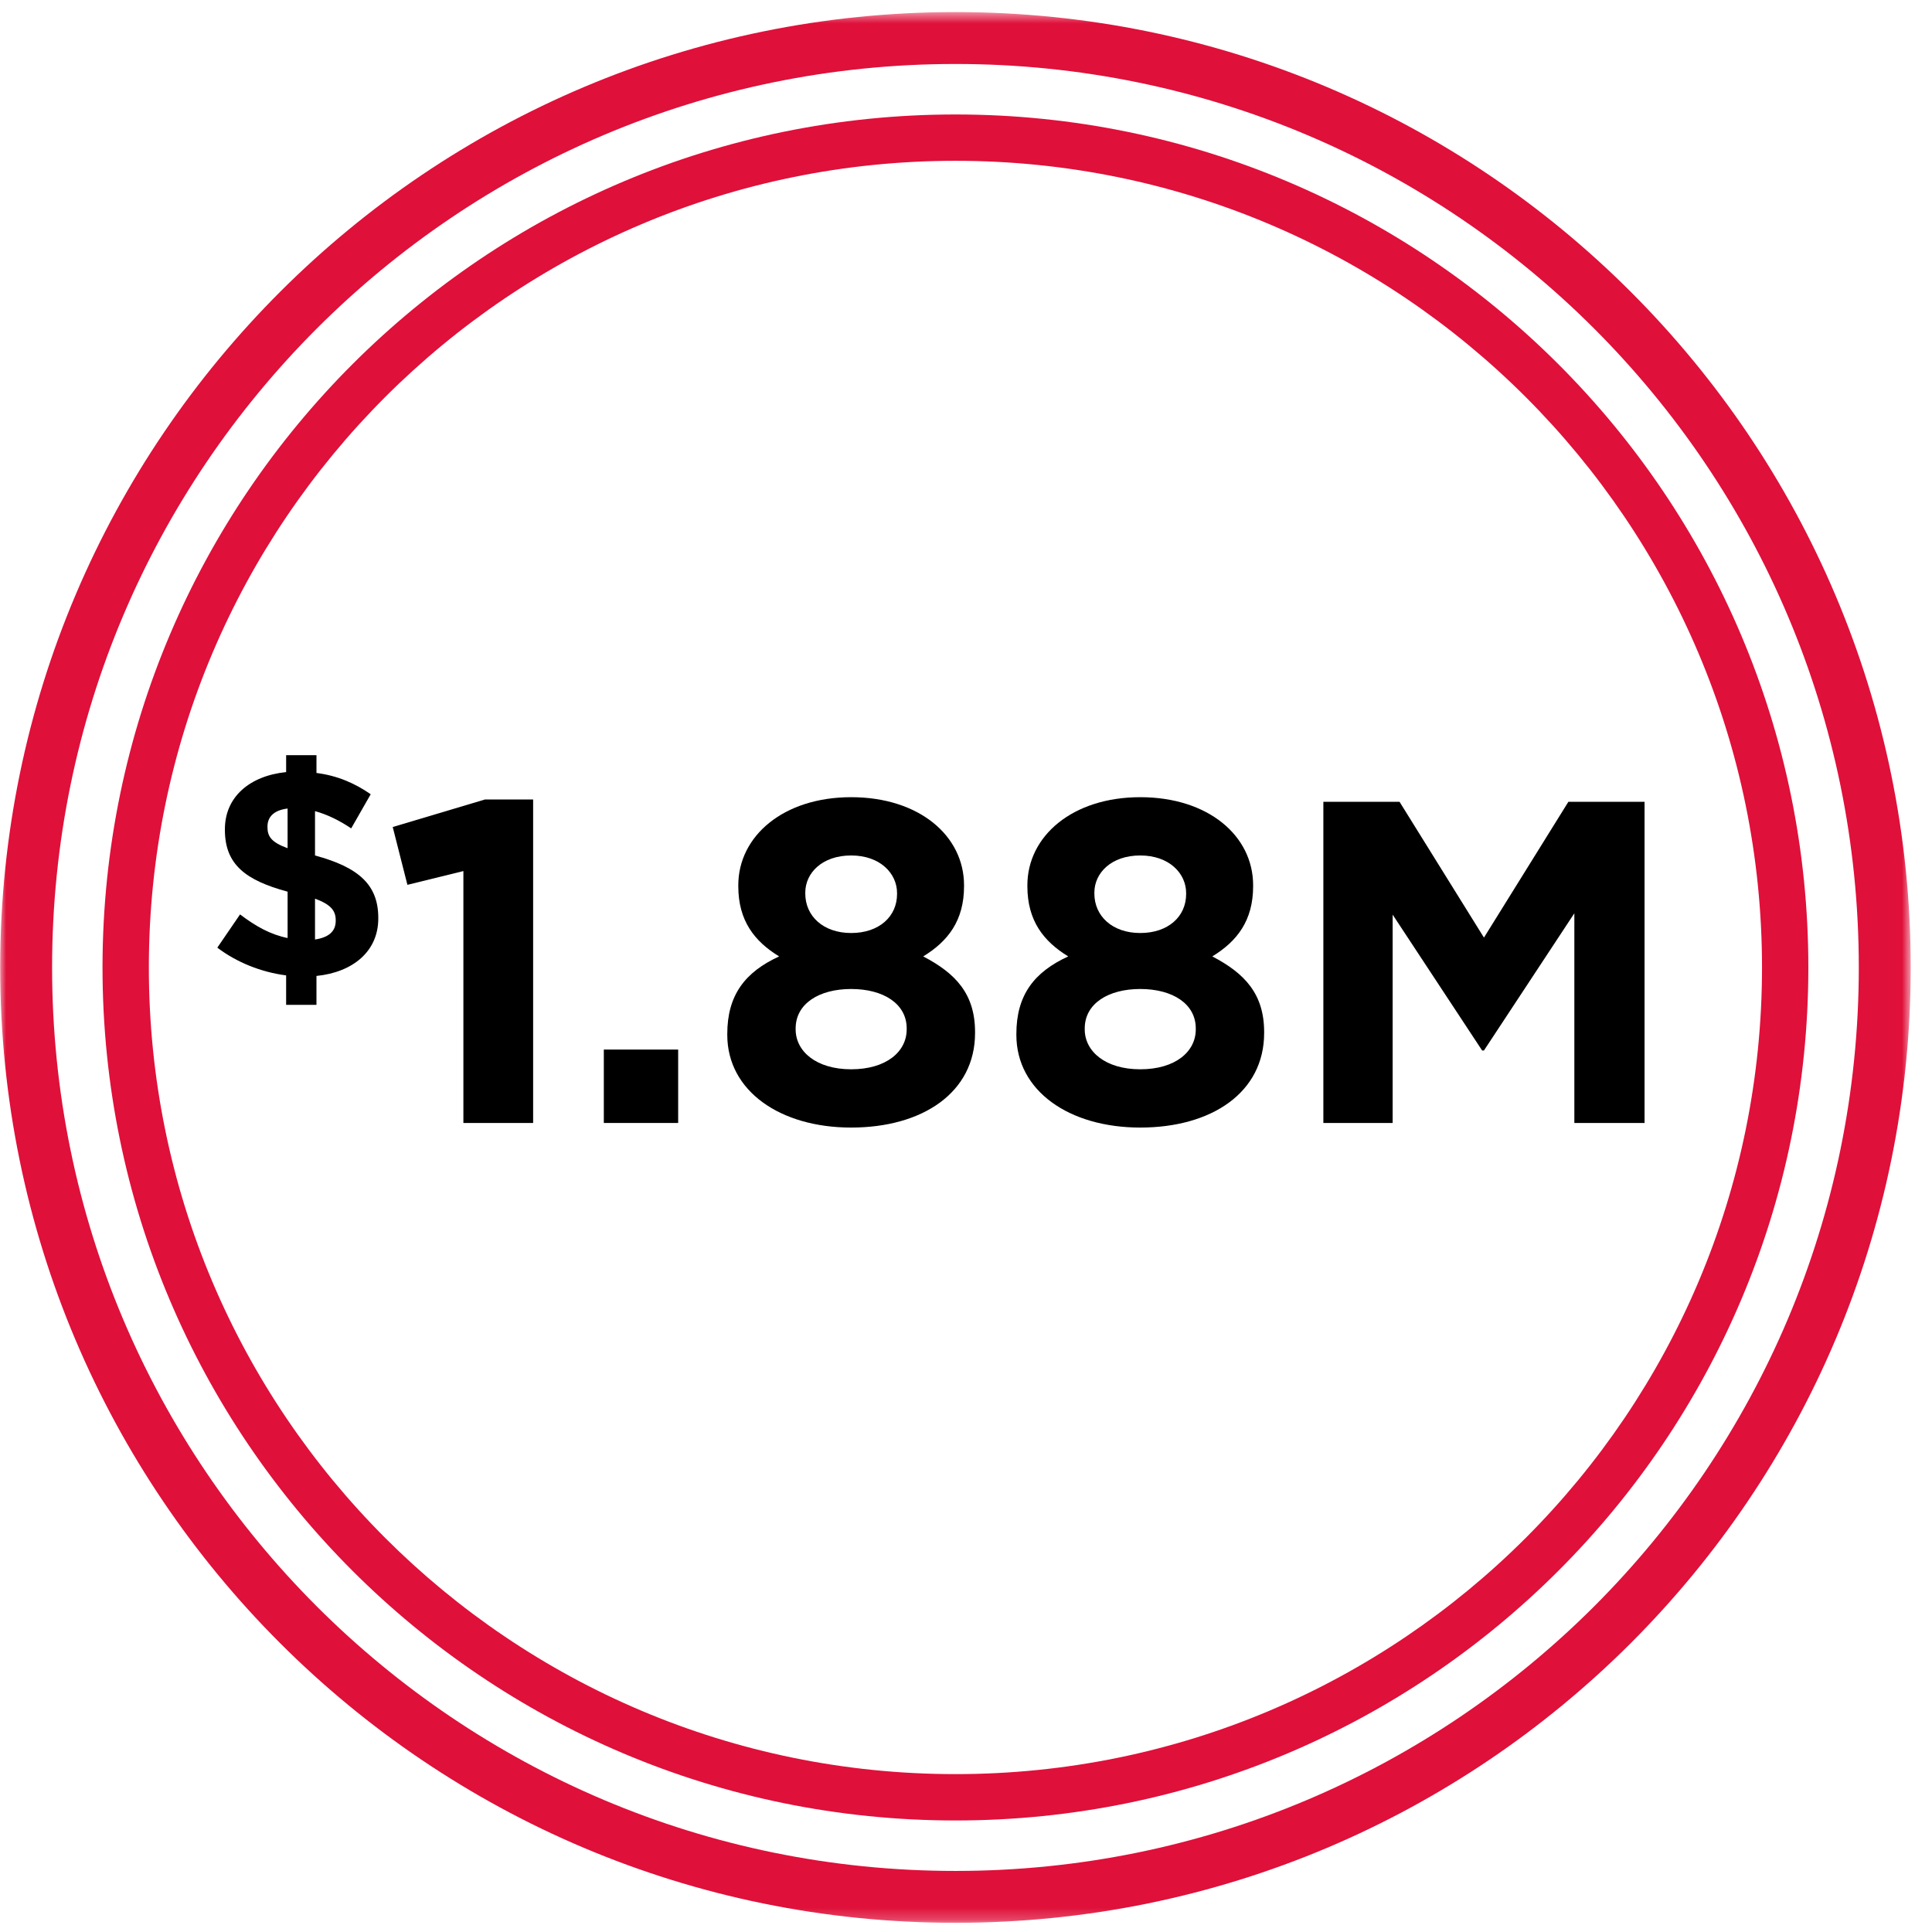
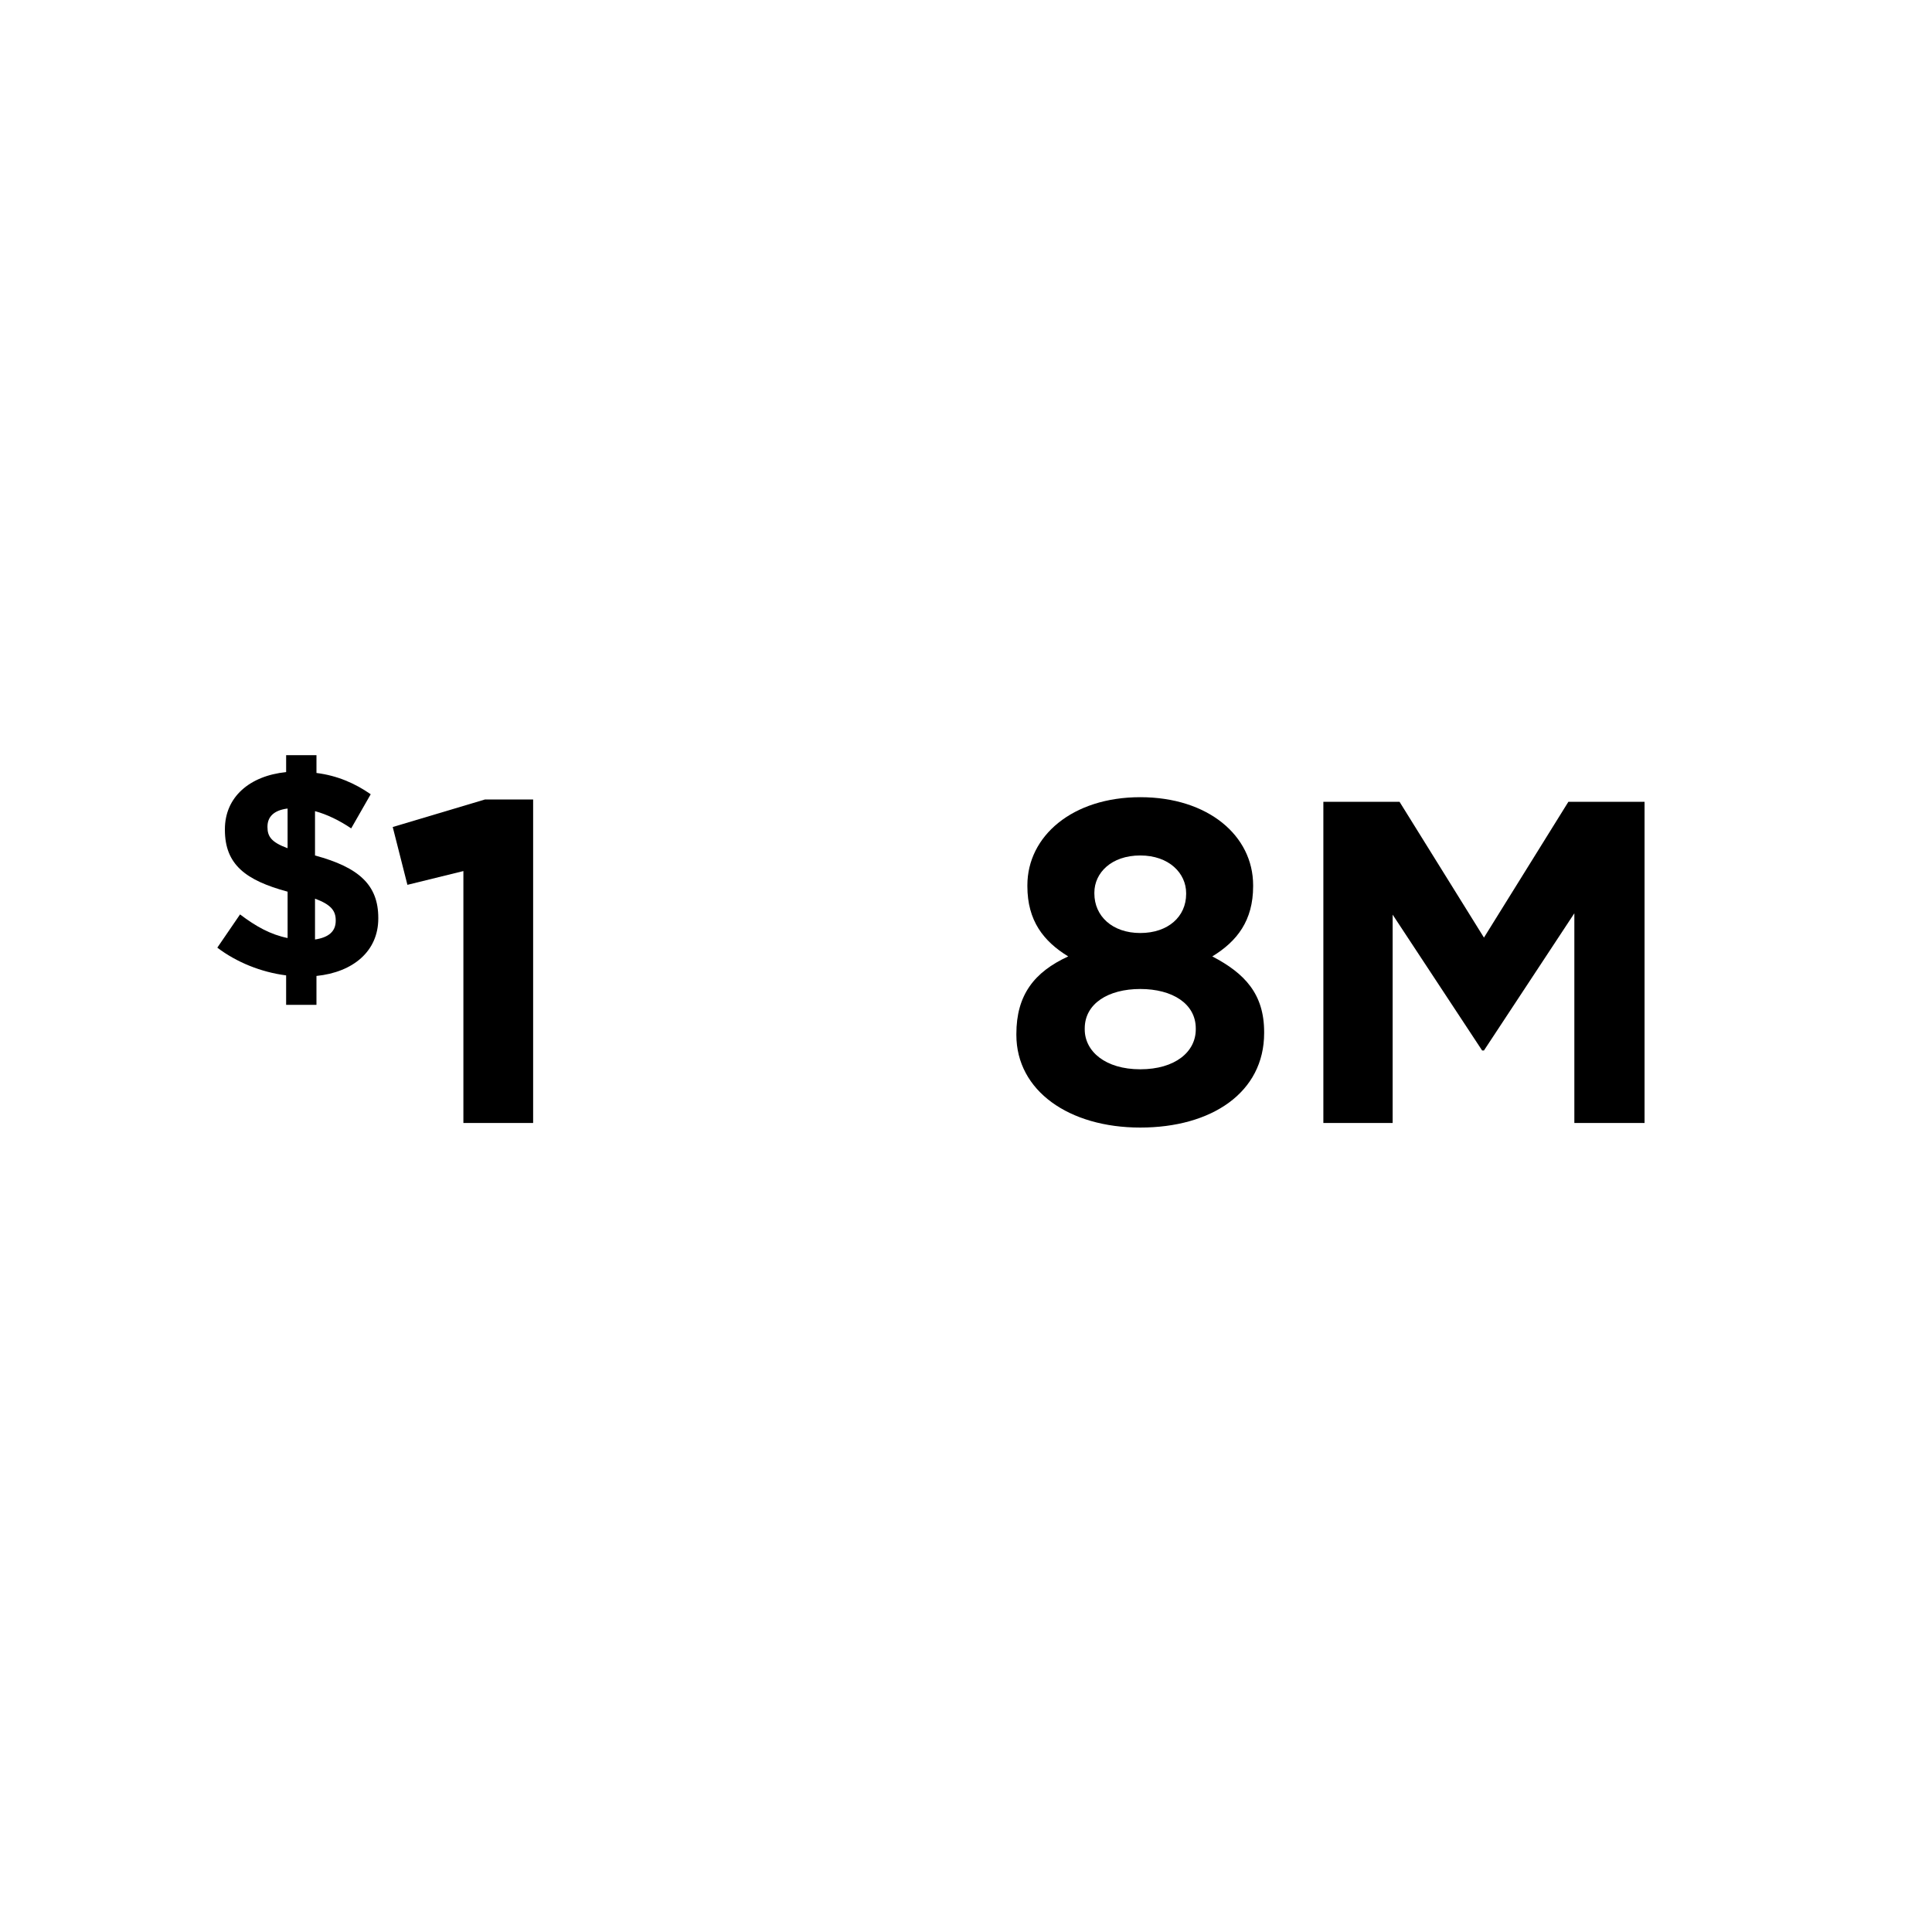
<svg xmlns="http://www.w3.org/2000/svg" height="160" viewBox="0 0 160 160" width="160">
  <mask id="a" fill="#fff">
-     <path d="m0 .543h158.224v158.239h-158.224z" fill="#fff" fill-rule="evenodd" />
-   </mask>
+     </mask>
  <mask id="b" fill="#fff">
    <path d="m0 158.239h158.224v-158.239h-158.224z" fill="#fff" fill-rule="evenodd" />
  </mask>
  <g fill="none" fill-rule="evenodd" transform="translate(.013 .458)">
-     <path d="m31.882 126.902c12.09 12.09 28.779 19.565 47.234 19.565 18.45 0 35.135-7.475 47.229-19.565 12.09-12.094 19.561-28.78 19.565-47.239-.003-18.448-7.475-35.139-19.565-47.236-12.094-12.09-28.779-19.568-47.229-19.568-18.455 0-35.14 7.478-47.234 19.568-12.09 12.097-19.565 28.787-19.568 47.236 0 18.459 7.478 35.145 19.568 47.239zm-23.405-47.239c0 .073.003.132.009.182.003-.04-.002-.101-.009-.182v-.017c0-.031-.003-.069 0-.111.073-38.953 31.667-70.511 70.639-70.513 39.008.002 70.627 31.634 70.631 70.641-.003 39.017-31.622 70.643-70.631 70.643-39.012 0-70.639-31.626-70.639-70.643z" fill="#df103a" />
-     <path d="m26.215 132.571c13.543 13.538 32.231 21.914 52.902 21.914 20.662 0 39.352-8.376 52.895-21.914 13.543-13.547 21.909-32.236 21.913-52.909-.003-20.664-8.369-39.354-21.913-52.904-13.543-13.54-32.233-21.918-52.895-21.918-20.671 0-39.357 8.378-52.902 21.918-13.541 13.55-21.911 32.239-21.914 52.904 0 20.673 8.373 39.362 21.914 52.909zm-26.213-52.909c0 .081.003.147.009.203.003-.045-.002-.111-.009-.203v-.021c0-.035-.005-.078 0-.123.083-43.626 35.466-78.972 79.115-78.976 43.688.003 79.101 35.432 79.108 79.12-.007 43.699-35.419 79.12-79.108 79.12-43.695 0-79.115-35.421-79.115-79.12z" fill="#df103a" mask="url(#a)" />
    <g fill="#000">
      <path d="m26.075 73.966v3.381c1.134-.168 1.715-.676 1.715-1.545v-.049c0-.798-.411-1.306-1.715-1.788zm-2.271-4.179v-3.286c-1.182.146-1.666.725-1.666 1.498v.049c0 .773.338 1.255 1.666 1.739zm5.267-1.642c-.967-.654-2.006-1.16-2.996-1.427v3.672c3.671.99 5.24 2.464 5.24 5.169v.049c0 2.705-2.077 4.446-5.12 4.758v2.393h-2.512v-2.44c-2.075-.265-4.106-1.087-5.699-2.296l1.883-2.753c1.306.99 2.512 1.666 3.938 1.956v-3.839c-3.478-.943-5.193-2.247-5.193-5.122v-.049c0-2.656 2.029-4.42 5.072-4.733v-1.401h2.512v1.474c1.717.217 3.166.844 4.492 1.762z" />
      <g fill-rule="nonzero" mask="url(#b)" transform="translate(0 .543)">
        <g transform="translate(32.511 65.019)">
          <path d="m5.852 26.98h5.776v-26.79h-3.99l-7.638 2.28 1.216 4.788 4.636-1.14z" />
-           <path d="m17.482 26.98h6.156v-6.08h-6.156z" />
-           <path d="m37.966 27.36c5.89 0 10.26-2.888 10.26-7.828v-.076c0-3.154-1.596-4.864-4.294-6.27 2.052-1.254 3.382-2.964 3.382-5.814v-.076c0-4.104-3.724-7.296-9.348-7.296s-9.348 3.23-9.348 7.296v.076c0 2.85 1.33 4.56 3.382 5.814-2.812 1.292-4.294 3.192-4.294 6.422v.076c0 4.636 4.37 7.676 10.26 7.676zm0-16.112c-2.318 0-3.8-1.406-3.8-3.268v-.076c0-1.634 1.406-3.078 3.8-3.078s3.8 1.482 3.8 3.116v.076c0 1.862-1.482 3.23-3.8 3.23zm0 11.286c-2.888 0-4.598-1.482-4.598-3.306v-.076c0-2.052 1.938-3.268 4.598-3.268s4.598 1.216 4.598 3.268v.076c0 1.862-1.71 3.306-4.598 3.306z" />
          <path d="m61.907 27.36c5.89 0 10.26-2.888 10.26-7.828v-.076c0-3.154-1.596-4.864-4.294-6.27 2.052-1.254 3.382-2.964 3.382-5.814v-.076c0-4.104-3.724-7.296-9.348-7.296s-9.348 3.23-9.348 7.296v.076c0 2.85 1.33 4.56 3.382 5.814-2.812 1.292-4.294 3.192-4.294 6.422v.076c0 4.636 4.37 7.676 10.26 7.676zm0-16.112c-2.318 0-3.8-1.406-3.8-3.268v-.076c0-1.634 1.406-3.078 3.8-3.078s3.8 1.482 3.8 3.116v.076c0 1.862-1.482 3.23-3.8 3.23zm0 11.286c-2.888 0-4.598-1.482-4.598-3.306v-.076c0-2.052 1.938-3.268 4.598-3.268s4.598 1.216 4.598 3.268v.076c0 1.862-1.71 3.306-4.598 3.306z" />
          <path d="m77.071 26.98h5.738v-17.252l7.41 11.248h.152l7.486-11.362v17.366h5.814v-26.6h-6.308l-6.992 11.248-6.992-11.248h-6.308z" />
        </g>
      </g>
    </g>
  </g>
</svg>